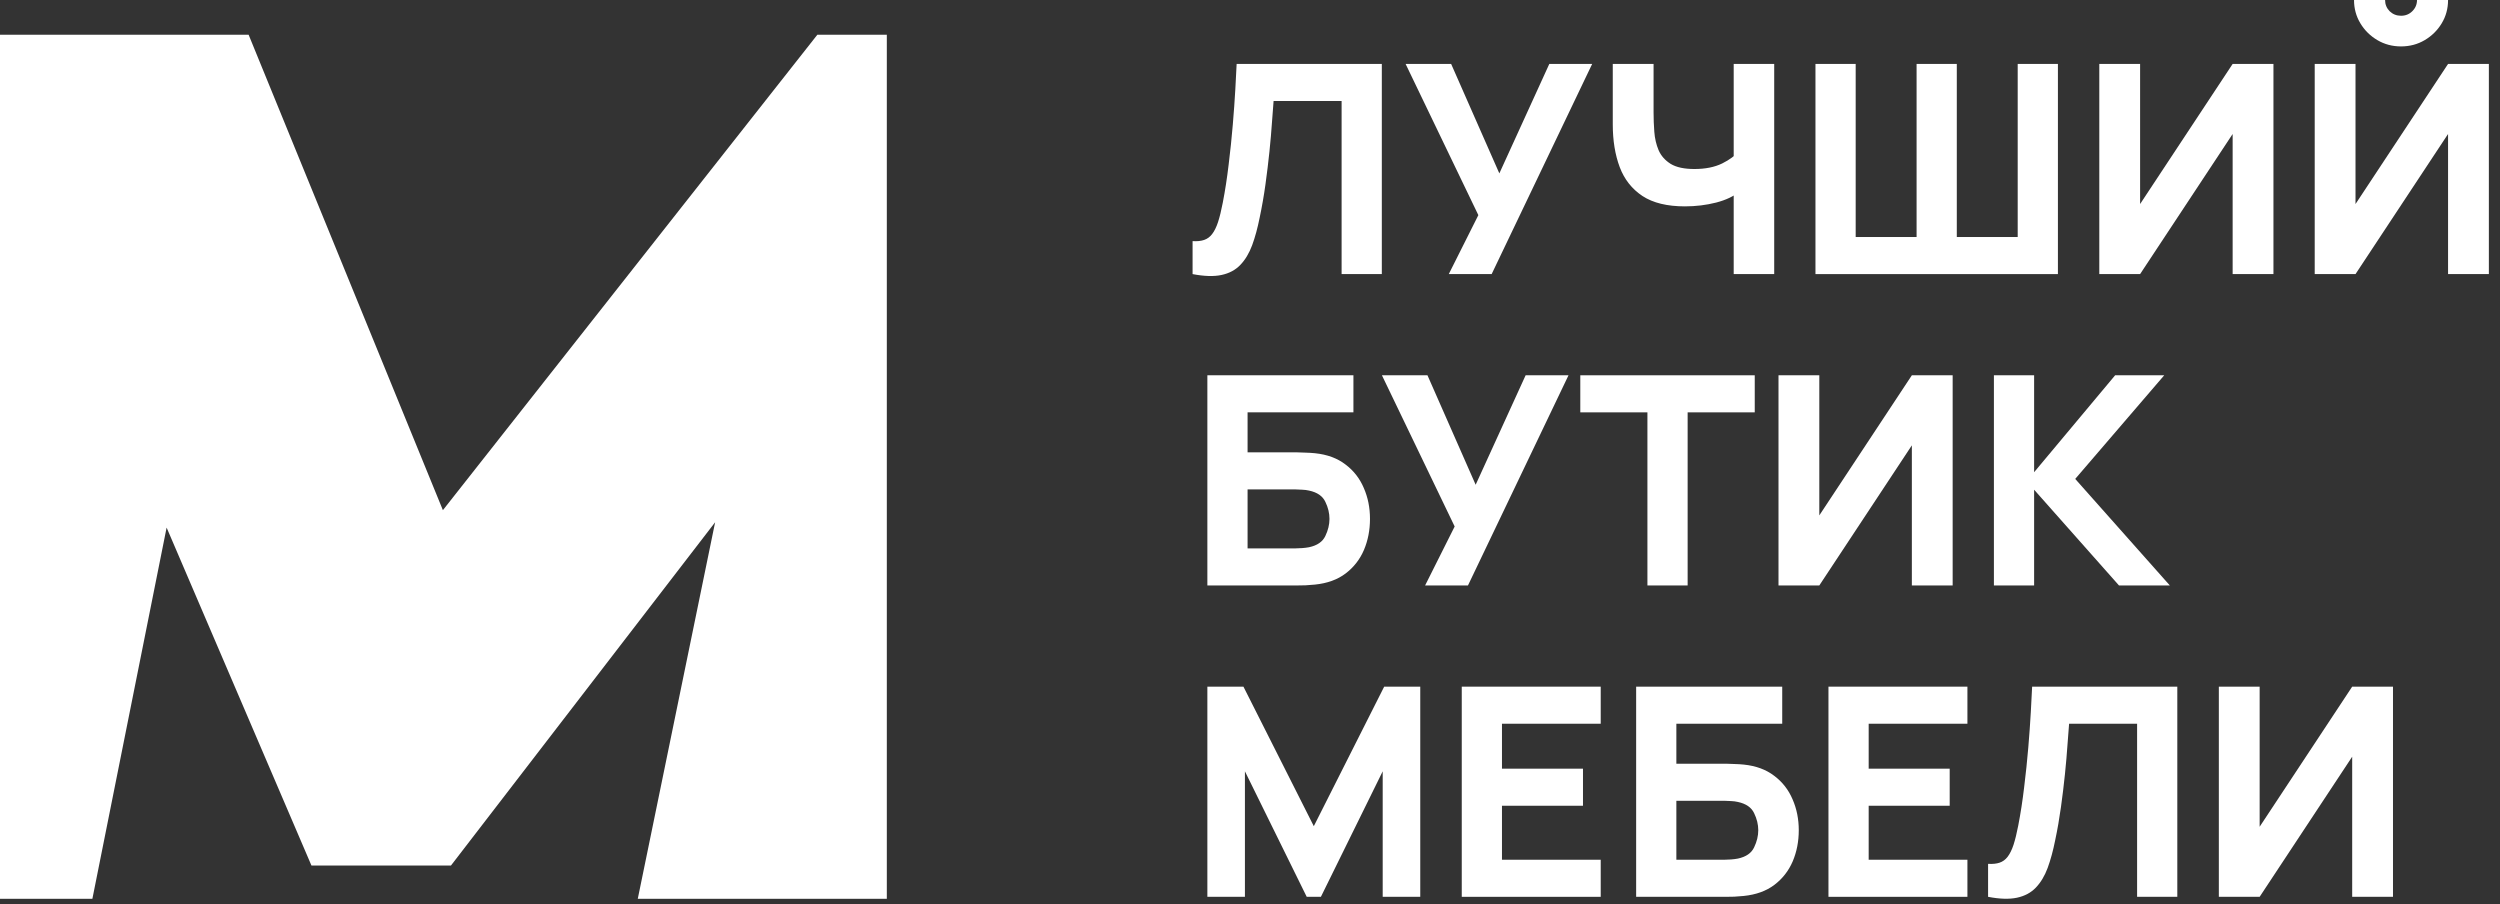
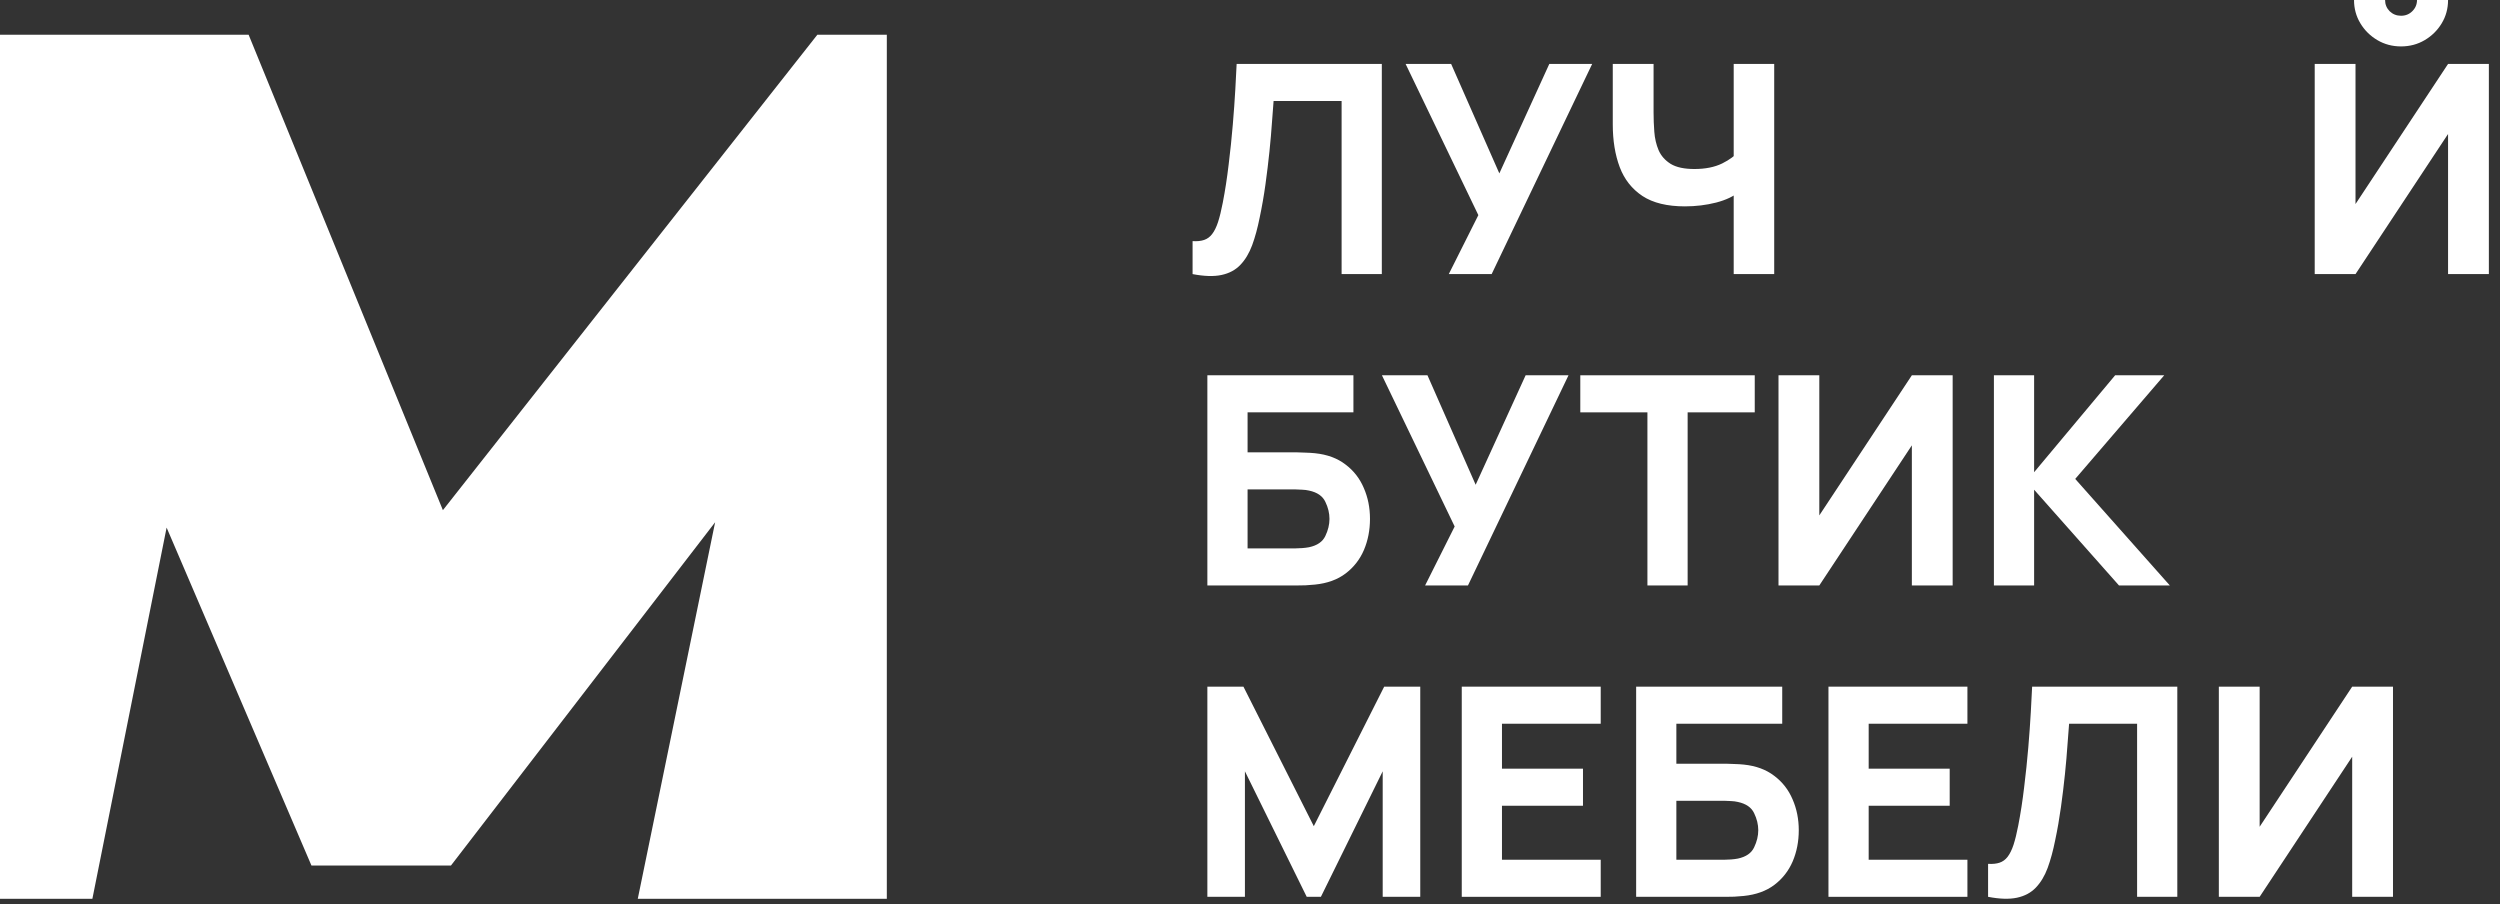
<svg xmlns="http://www.w3.org/2000/svg" width="224" height="81" viewBox="0 0 224 81" fill="none">
  <rect x="0" y="0" width="224" height="81" fill="#333333" stroke="none" />
  <path d="M106.855 24.559V21.604C107.262 21.63 107.606 21.595 107.889 21.499C108.171 21.403 108.41 21.229 108.604 20.976C108.807 20.714 108.984 20.357 109.134 19.904C109.284 19.441 109.425 18.866 109.558 18.177C109.77 17.087 109.946 15.941 110.088 14.738C110.238 13.526 110.361 12.341 110.458 11.181C110.556 10.021 110.631 8.967 110.684 8.016C110.737 7.057 110.776 6.294 110.803 5.728H123.811V24.559H120.208V9.049H114.114C114.079 9.538 114.031 10.174 113.969 10.959C113.916 11.743 113.841 12.611 113.744 13.561C113.646 14.511 113.527 15.496 113.386 16.517C113.245 17.537 113.072 18.526 112.869 19.485C112.684 20.418 112.459 21.246 112.194 21.97C111.929 22.685 111.576 23.273 111.134 23.735C110.701 24.189 110.141 24.489 109.452 24.637C108.763 24.786 107.898 24.759 106.855 24.559Z" fill="white" />
  <path d="M129.81 24.559L132.46 19.276L125.942 5.728H130.022L134.341 15.536L138.818 5.728H142.659L133.652 24.559H129.81Z" fill="white" />
  <path d="M155.339 24.559V16.346L155.843 17.157C155.357 17.584 154.664 17.916 153.763 18.151C152.871 18.378 151.939 18.491 150.968 18.491C149.378 18.491 148.111 18.182 147.166 17.563C146.221 16.935 145.541 16.072 145.126 14.973C144.711 13.866 144.504 12.589 144.504 11.142V5.728H148.16V10.069C148.16 10.636 148.182 11.216 148.226 11.809C148.27 12.402 148.398 12.951 148.61 13.456C148.831 13.962 149.193 14.372 149.696 14.686C150.2 14.991 150.906 15.143 151.816 15.143C152.796 15.143 153.626 14.978 154.306 14.646C154.986 14.306 155.463 13.949 155.737 13.574L155.339 15.17V5.728H158.969V24.559H155.339Z" fill="white" />
-   <path d="M162.666 24.559V5.728H166.269V21.237H171.726V5.728H175.329V21.237H180.786V5.728H184.389V24.559H162.666Z" fill="white" />
-   <path d="M203.701 24.559H200.045V12.005L191.753 24.559H188.097V5.728H191.753V18.282L200.045 5.728H203.701V24.559Z" fill="white" />
  <path d="M207.398 24.559V5.728H211.054V18.282L219.346 5.728H223.002V24.559H219.346V12.005L211.054 24.559H207.398ZM215.133 4.159C214.356 4.159 213.65 3.971 213.014 3.596C212.378 3.221 211.87 2.72 211.491 2.092C211.111 1.465 210.921 0.767 210.921 0H213.703C213.703 0.392 213.84 0.728 214.113 1.007C214.396 1.277 214.736 1.412 215.133 1.412C215.531 1.412 215.866 1.277 216.14 1.007C216.423 0.728 216.564 0.392 216.564 0H219.346C219.346 0.767 219.156 1.465 218.776 2.092C218.396 2.72 217.889 3.221 217.253 3.596C216.617 3.971 215.91 4.159 215.133 4.159Z" fill="white" />
  <path d="M108.18 52.457V33.626H121.267V36.947H111.783V40.531H116.234C116.41 40.531 116.658 40.539 116.976 40.557C117.294 40.566 117.576 40.583 117.823 40.609C118.918 40.722 119.828 41.058 120.552 41.616C121.285 42.165 121.833 42.867 122.195 43.721C122.566 44.567 122.751 45.491 122.751 46.494C122.751 47.496 122.57 48.425 122.208 49.279C121.846 50.125 121.298 50.827 120.565 51.385C119.841 51.934 118.927 52.265 117.823 52.379C117.576 52.405 117.294 52.426 116.976 52.444C116.667 52.453 116.419 52.457 116.234 52.457H108.18ZM111.783 49.135H116.075C116.26 49.135 116.463 49.127 116.684 49.109C116.905 49.092 117.108 49.066 117.294 49.031C118.026 48.874 118.512 48.538 118.751 48.024C118.998 47.51 119.121 46.999 119.121 46.494C119.121 45.979 118.998 45.469 118.751 44.964C118.512 44.449 118.026 44.114 117.294 43.957C117.108 43.913 116.905 43.887 116.684 43.878C116.463 43.861 116.26 43.852 116.075 43.852H111.783V49.135Z" fill="white" />
  <path d="M127.689 52.457L130.338 47.174L123.821 33.626H127.901L132.219 43.434L136.696 33.626H140.538L131.53 52.457H127.689Z" fill="white" />
  <path d="M147.609 52.457V36.947H141.595V33.626H157.225V36.947H151.212V52.457H147.609Z" fill="white" />
  <path d="M174.958 52.457H171.302V39.903L163.01 52.457H159.354V33.626H163.01V46.18L171.302 33.626H174.958V52.457Z" fill="white" />
  <path d="M178.654 52.457V33.626H182.257V42.309L189.516 33.626H193.914L185.94 42.911L194.417 52.457H189.861L182.257 43.878V52.457H178.654Z" fill="white" />
  <path d="M108.18 80.355V61.524H111.412L117.717 74.026L124.023 61.524H127.255V80.355H123.89V69.109L118.353 80.355H117.082L111.545 69.109V80.355H108.18Z" fill="white" />
  <path d="M130.973 80.355V61.524H143.424V64.846H134.576V68.873H141.835V72.195H134.576V77.033H143.424V80.355H130.973Z" fill="white" />
  <path d="M146.599 80.355V61.524H159.687V64.846H150.202V68.429H154.653C154.83 68.429 155.077 68.437 155.395 68.455C155.713 68.463 155.995 68.481 156.243 68.507C157.338 68.62 158.247 68.956 158.971 69.514C159.704 70.063 160.252 70.765 160.614 71.62C160.985 72.465 161.17 73.389 161.17 74.392C161.17 75.394 160.989 76.323 160.627 77.177C160.265 78.023 159.718 78.725 158.985 79.283C158.26 79.832 157.346 80.163 156.243 80.277C155.995 80.303 155.713 80.325 155.395 80.342C155.086 80.351 154.839 80.355 154.653 80.355H146.599ZM150.202 77.033H154.494C154.68 77.033 154.883 77.025 155.103 77.007C155.324 76.99 155.527 76.964 155.713 76.929C156.446 76.772 156.931 76.436 157.17 75.922C157.417 75.407 157.541 74.897 157.541 74.392C157.541 73.877 157.417 73.368 157.17 72.862C156.931 72.347 156.446 72.012 155.713 71.855C155.527 71.811 155.324 71.785 155.103 71.776C154.883 71.759 154.68 71.75 154.494 71.75H150.202V77.033Z" fill="white" />
  <path d="M163.83 80.355V61.524H176.281V64.846H167.433V68.873H174.692V72.195H167.433V77.033H176.281V80.355H163.83Z" fill="white" />
  <path d="M178.132 80.355V77.4C178.538 77.426 178.882 77.391 179.165 77.295C179.447 77.199 179.686 77.025 179.88 76.772C180.083 76.51 180.26 76.153 180.41 75.7C180.56 75.237 180.701 74.662 180.834 73.973C181.046 72.884 181.222 71.737 181.364 70.534C181.514 69.322 181.637 68.137 181.735 66.977C181.832 65.818 181.907 64.763 181.96 63.812C182.013 62.853 182.053 62.091 182.079 61.524H195.087V80.355H191.484V64.846H185.391C185.355 65.334 185.307 65.97 185.245 66.755C185.192 67.539 185.117 68.407 185.02 69.357C184.923 70.307 184.803 71.293 184.662 72.313C184.521 73.333 184.349 74.322 184.145 75.281C183.96 76.214 183.735 77.042 183.47 77.766C183.205 78.481 182.852 79.069 182.41 79.531C181.977 79.984 181.417 80.285 180.728 80.433C180.039 80.582 179.174 80.556 178.132 80.355Z" fill="white" />
  <path d="M214.412 80.355H210.756V67.801L202.464 80.355H198.808V61.524H202.464V74.078L210.756 61.524H214.412V80.355Z" fill="white" />
  <path fill-rule="evenodd" clip-rule="evenodd" d="M57.144 80.534H79.459V3.114H73.234L39.683 45.711L22.277 3.114H0V80.534H8.277L14.929 47.273L27.907 77.554H40.404L64.076 46.793L57.144 80.534Z" fill="white" />
</svg>